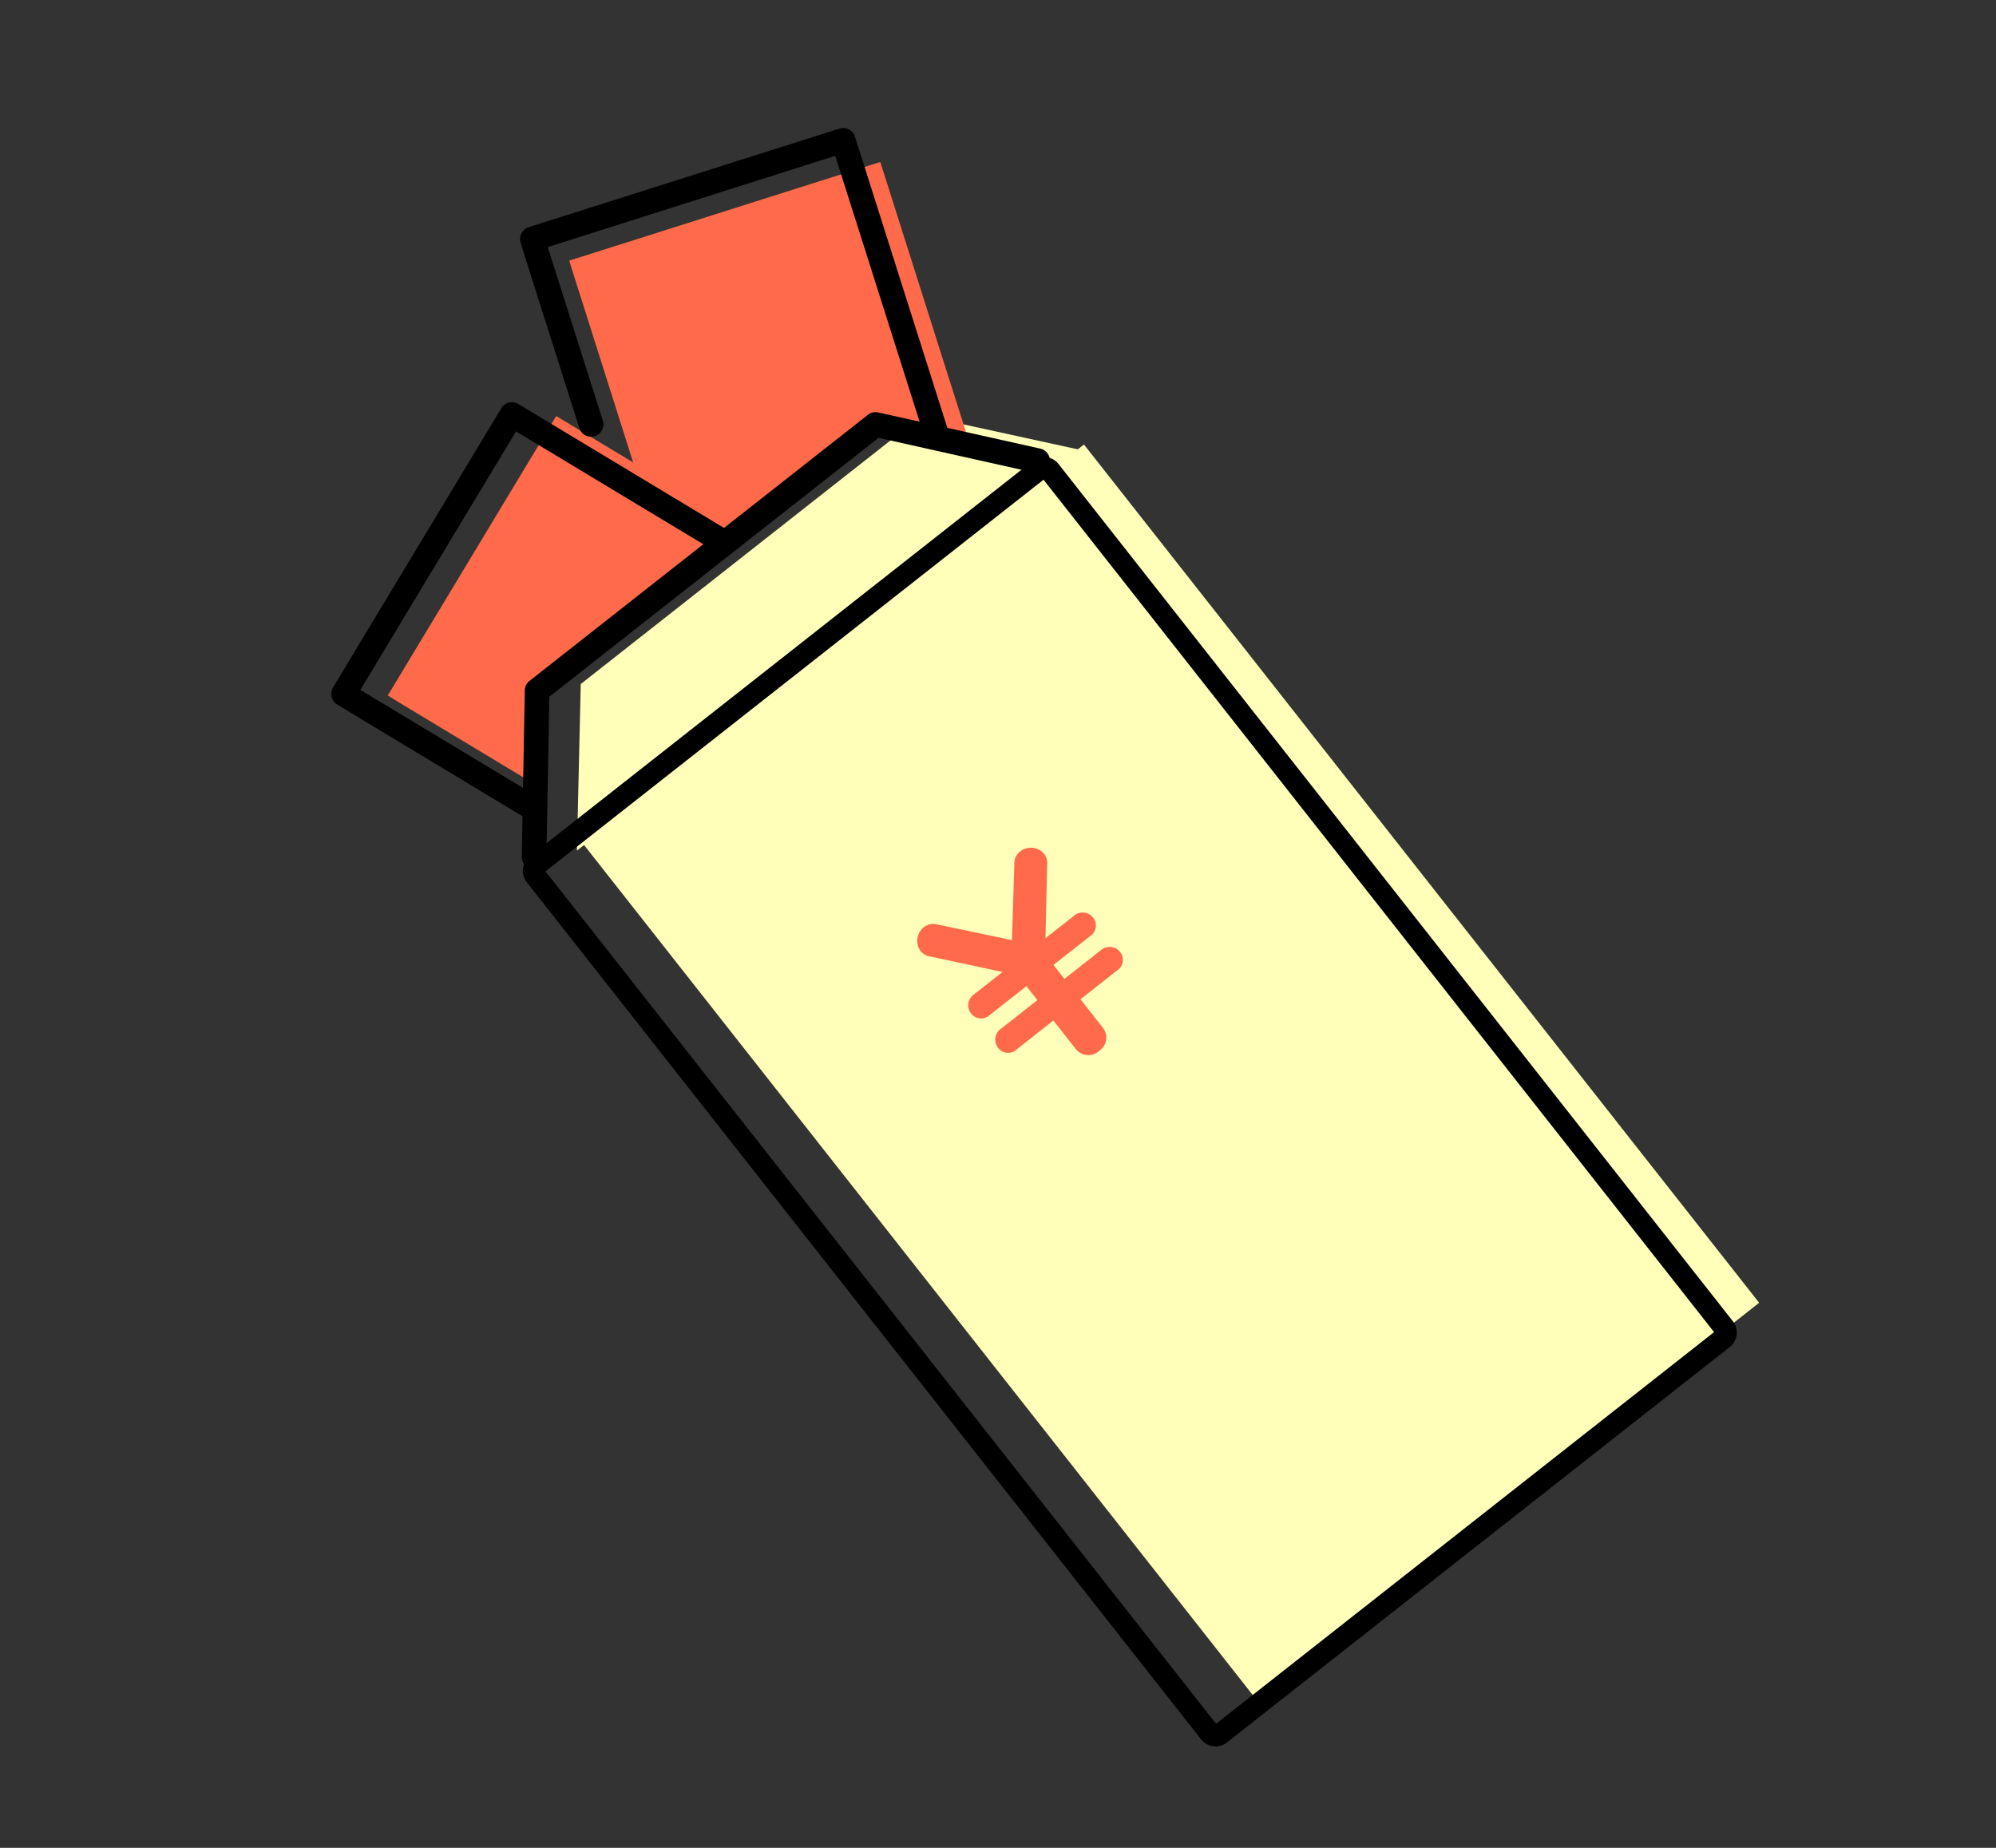
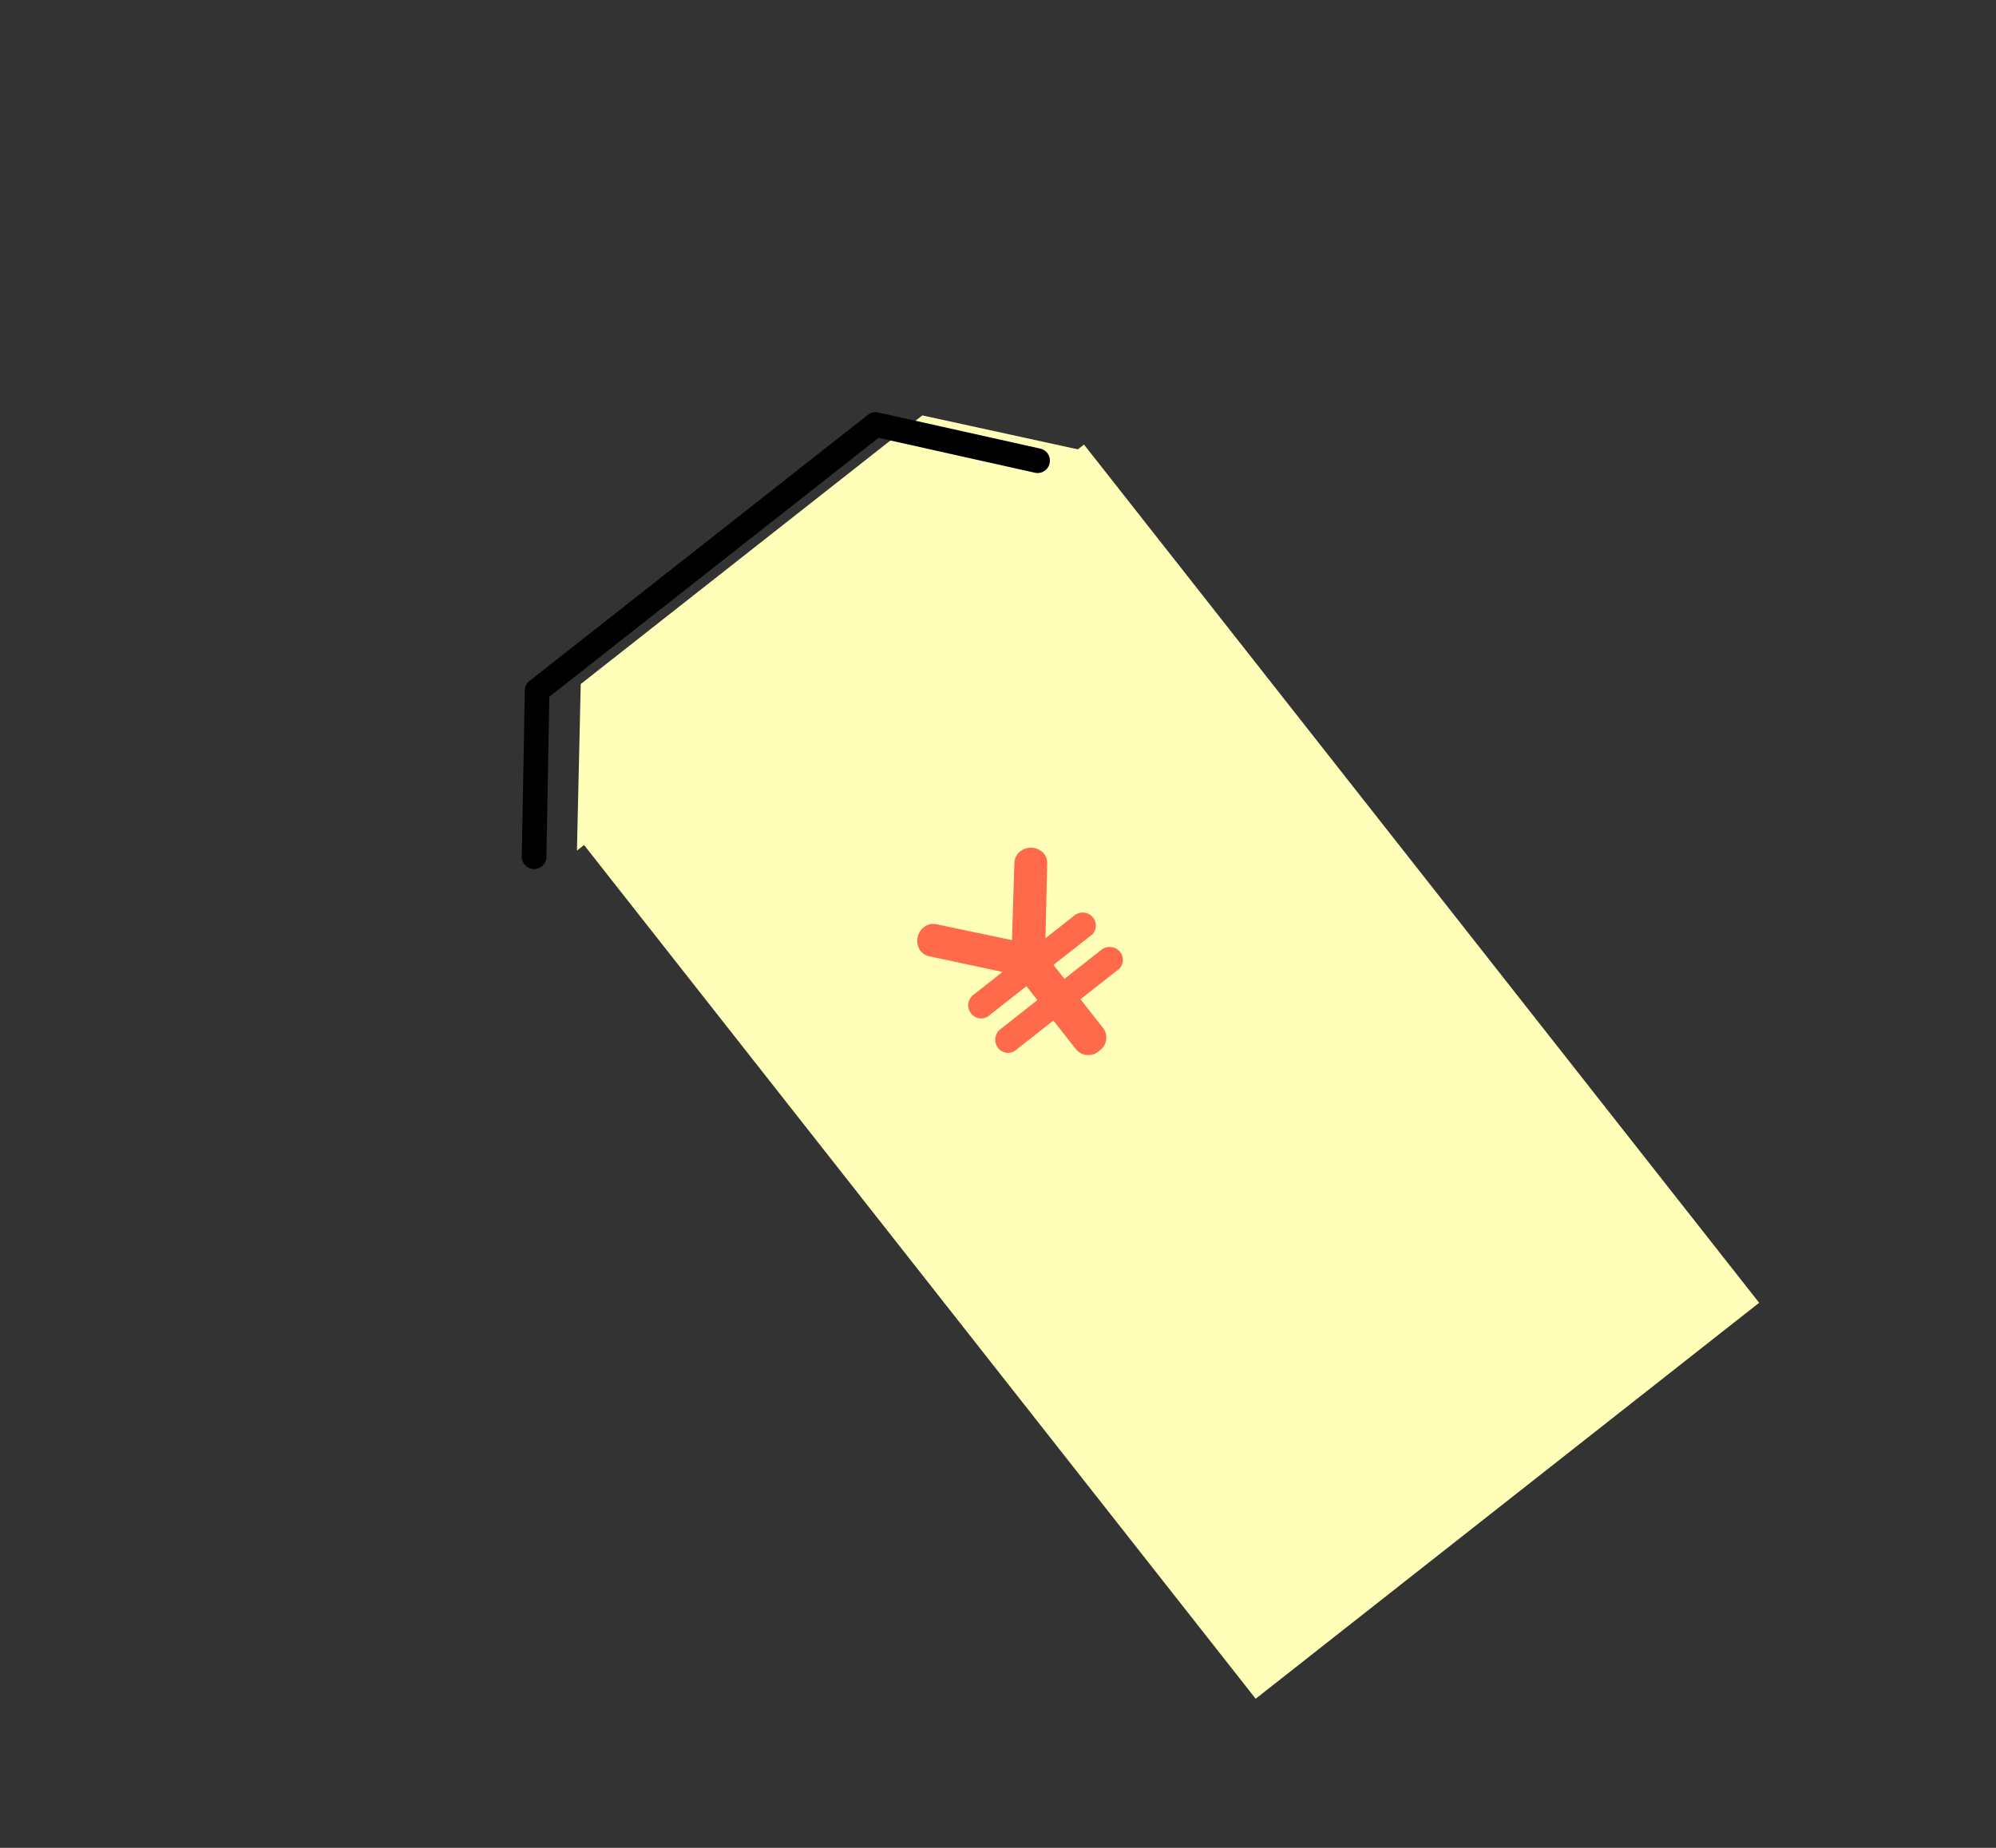
<svg xmlns="http://www.w3.org/2000/svg" width="162" height="150" viewBox="0 0 162 150">
  <rect x="0" y="0" width="162" height="150" fill="#333333" stroke="none" />
  <defs>
    <clipPath id="a">
      <rect width="162" height="150" transform="translate(980 4041)" fill="none" stroke="#707070" stroke-width="1" />
    </clipPath>
    <clipPath id="b">
-       <path d="M131.327,657.993v36.726l11.506-8.782,33.783,8.932,5.57,12.272,16.852.871V657.993Z" transform="translate(-131.327 -657.993)" fill="none" />
-     </clipPath>
+       </clipPath>
  </defs>
  <g transform="translate(-980 -4041)" clip-path="url(#a)">
    <g transform="translate(-4994.694 -9556.568) rotate(-53)">
      <rect width="88.638" height="51.99" transform="translate(-7312.636 13119.202) rotate(-75.187)" fill="#ffffb9" />
      <path d="M133.808,690.4l10.985-7.892,34.1,9.018,5.649,12.291" transform="translate(-7424.613 12343.375)" fill="#ffffb9" />
      <g transform="translate(-7293.887 12995.436)">
        <g clip-path="url(#b)">
          <path d="M190.135,680.156l-1.59-1.129-2.587-1.84-3.06-2.175L179.6,672.67l-2.994-2.128c-.083-.06-.166-.118-.248-.178l-.428-.3-2.562-1.82-1.389-.989-1.047-.743q-.652-.464-1.305-.929l-.347-.246c-.04-.027-.078-.055-.117-.083-.211.3-.427.586-.636.882l-2.113,2.972-2.939,4.135L160,678.131l-3.745,5.268-3.694,5.2-3.372,4.744q-1.38,1.943-2.762,3.887-.935,1.313-1.868,2.628l-.339.477c.114.084.229.169.343.251l1.859,1.322,5.67,4.029q3.258,2.318,6.518,4.633l5.425,3.855,1.77,1.258c.21-.3.426-.586.635-.882q1.056-1.487,2.114-2.972,1.468-2.068,2.937-4.135l3.476-4.892,3.745-5.267,3.694-5.2,3.372-4.744,2.763-3.887q.933-1.314,1.868-2.628l.338-.477c-.114-.084-.229-.169-.343-.251l-.271-.193" transform="translate(-128.206 -656.236)" fill="#ff6b4a" />
          <path d="M160.056,670.765l-1.94.2-3.157.328-3.733.387-4.022.417-3.654.38-.3.031-.522.055-3.126.324-1.7.176-1.277.133-1.593.165-.424.043-.142.015c.036.36.067.721.1,1.082q.188,1.813.376,3.628.261,2.521.524,5.044l.618,5.97q.335,3.214.668,6.427.33,3.173.658,6.343.3,2.9.6,5.789l.492,4.744q.168,1.6.334,3.207l.06.583c.142-.012.283-.024.424-.039l2.268-.236,6.92-.718,7.952-.826,6.62-.687,2.16-.225c-.037-.36-.067-.722-.1-1.08q-.19-1.815-.378-3.628-.261-2.522-.523-5.045-.311-2.985-.62-5.969-.335-3.216-.668-6.429-.328-3.171-.658-6.343-.3-2.893-.6-5.789l-.492-4.744q-.168-1.6-.333-3.207c-.021-.194-.041-.387-.061-.582l-.424.039-.33.035" transform="translate(-130.567 -654.92)" fill="#ff6b4a" />
          <path d="M162.667,713.9a1,1,0,0,1-.578-.185l-.875-.621-.895-.635-5.426-3.857a1,1,0,0,1,1.159-1.63l5.425,3.856.9.636.066.047.051-.072,2.112-2.972,2.939-4.134,3.476-4.892,1.8-2.528,1.947-2.74,2.216-3.117,1.478-2.079,2.862-4.027,4.9-6.9-.622-.442-.769-.547-.249-.177-2.339-1.663q-1.53-1.085-3.06-2.175l-1.692-1.2-1.6-1.138-2.025-1.44-.968-.688-.122-.086-.124-.088-.006,0-.423-.3,0,0-2.56-1.82-1.777-1.263-.661-.47-.648-.46-.311-.221-.051.072-.094.133-2.018,2.839-6.415,9.026a1,1,0,0,1-1.63-1.158l6.415-9.027,2.017-2.838.1-.134c.119-.166.238-.331.357-.5l.281-.389a1,1,0,0,1,1.39-.234l.048.034.07.049.005,0,.323.231.017.012.657.467.649.461.659.469,1.777,1.263,2.559,1.82.428.3.129.091.118.083,0,0,.968.689,2.025,1.441,1.6,1.138,1.692,1.2q1.53,1.089,3.06,2.175l2.339,1.663.249.177.769.546.82.583.27.192c.124.088.244.177.36.262a1,1,0,0,1,.221,1.383l-5.481,7.711-2.862,4.026-1.478,2.08-2.216,3.117-1.947,2.74-1.8,2.529-3.476,4.892-2.939,4.133-2.113,2.973c-.118.166-.237.33-.356.494q-.141.195-.282.39A1,1,0,0,1,162.667,713.9Z" transform="translate(-125.484 -656.909)" />
-           <path d="M159.148,667.314a1,1,0,0,1,.994.9c.02.193.039.384.06.576v.005q.166,1.6.333,3.205l.492,4.745q.161,1.552.322,3.1.14,1.343.279,2.684l.048.46q.306,2.943.611,5.884.333,3.213.668,6.428l.013.125q.3,2.922.607,5.844.129,1.246.258,2.491.133,1.277.265,2.555l.042.406q.167,1.61.335,3.221c.019.185.036.37.054.556s.033.351.051.526a1,1,0,0,1-.892,1.1l-1.076.112-1.084.113-3.765.391-2.855.3-3.714.386-4.238.44-1.2.125-5.72.593-2.268.236c-.112.012-.225.022-.334.031l-.1.009a1,1,0,0,1-1.082-.894l-.06-.583q-.087-.831-.174-1.669-.08-.768-.16-1.536l-.492-4.745q-.15-1.451-.3-2.9t-.3-2.887q-.174-1.676-.348-3.353-.155-1.494-.31-2.989l-.007-.066q-.33-3.18-.661-6.36l-.619-5.971q-.263-2.522-.524-5.044l-.376-3.628c-.021-.2-.04-.406-.059-.609-.015-.159-.03-.318-.046-.476a1,1,0,0,1,.89-1.094l.142-.015.2-.021.22-.023,1.6-.166.165-.017,1.113-.116.822-.086.873-.091,3.126-.324.248-.026.269-.028h.011l.164-.017.137-.014,16.5-1.714.322-.034.015,0c.144-.014.289-.027.434-.039Q159.1,667.314,159.148,667.314Zm3.346,42.924-.009-.085q-.169-1.61-.335-3.222l-.042-.406q-.132-1.278-.265-2.555-.129-1.245-.258-2.49-.3-2.922-.607-5.845l-.013-.124q-.335-3.215-.668-6.428-.3-2.941-.61-5.883l-.048-.46q-.139-1.342-.279-2.684-.161-1.552-.322-3.105l-.492-4.744q-.146-1.4-.291-2.8L141.99,671.1l-.132.014-.174.018-.272.029-.245.026-3.129.325-.871.091-.825.086-1.109.115-.167.017-1.173.121.009.087.376,3.628q.261,2.521.524,5.043l.619,5.971q.332,3.179.661,6.361l.007.066q.155,1.495.31,2.99.174,1.677.348,3.353.15,1.444.3,2.887t.3,2.9l.492,4.744q.08.767.16,1.536.066.632.132,1.264l1.694-.177,5.721-.593,1.2-.125,4.238-.44,3.714-.386,2.855-.3,3.766-.391,1.082-.113Z" transform="translate(-130.97 -655.496)" />
        </g>
      </g>
-       <path d="M135.964,688.031l50.2,13.276L163.53,786.9l-50.2-13.276Zm0-1.24a1.238,1.238,0,0,0-1.2.923L112.13,773.3a1.24,1.24,0,0,0,.882,1.517l50.2,13.276a1.214,1.214,0,0,0,.318.041,1.24,1.24,0,0,0,1.2-.923l22.636-85.59a1.241,1.241,0,0,0-.883-1.516l-50.2-13.277a1.256,1.256,0,0,0-.318-.041" transform="translate(-7429.824 12344.412)" />
-       <path d="M163.532,788.388a1.467,1.467,0,0,1-.383-.049l-50.2-13.276a1.49,1.49,0,0,1-1.06-1.823l22.634-85.59a1.488,1.488,0,0,1,1.441-1.109,1.509,1.509,0,0,1,.381.049l50.2,13.277a1.492,1.492,0,0,1,1.061,1.821l-22.636,85.59A1.49,1.49,0,0,1,163.532,788.388ZM135.964,687.041a.988.988,0,0,0-.958.737l-22.634,85.59a.99.99,0,0,0,.7,1.212l50.2,13.276a.969.969,0,0,0,.254.033.99.99,0,0,0,.957-.737l22.636-85.59a.992.992,0,0,0-.705-1.21l-50.2-13.277A1,1,0,0,0,135.964,687.041Zm27.567,100.106a.25.25,0,0,1-.064-.008l-50.2-13.276a.25.25,0,0,1-.178-.306l22.634-85.59a.25.25,0,0,1,.306-.178l50.2,13.276a.25.25,0,0,1,.178.306l-22.636,85.59A.25.25,0,0,1,163.531,787.147Zm-49.9-13.7,49.717,13.148,22.508-85.107-49.719-13.148Z" transform="translate(-7429.824 12344.412)" />
      <path d="M139.824,719.748a1.229,1.229,0,0,1-.12-.891,1.419,1.419,0,0,1,1.7-.955,1.245,1.245,0,0,1,.836.724l2.639,5.621,5.075-3.582a1.219,1.219,0,0,1,1.083-.216,1.41,1.41,0,0,1,1,1.689,1.276,1.276,0,0,1-.54.7l-4.862,3.49,2.821.746a1.069,1.069,0,0,1,.846,1.313,1.028,1.028,0,0,1-1.365.728l-3.641-.963-.368,1.39,3.622.958a1.088,1.088,0,0,1,.842,1.334,1.026,1.026,0,0,1-1.361.708l-3.642-.963-.751,2.838a1.286,1.286,0,0,1-1.662.9,1.3,1.3,0,0,1-1.04-1.616l.751-2.839-3.643-.963a1.024,1.024,0,0,1-.837-1.269,1.086,1.086,0,0,1,1.4-.761l3.622.957.368-1.39-3.641-.964a1.026,1.026,0,0,1-.832-1.288,1.069,1.069,0,0,1,1.39-.743l2.839.75Z" transform="translate(-7420.236 12342.097)" fill="#ff6b4a" />
      <path d="M182.071,702.7a1,1,0,0,1-.911-.587l-5.375-11.838-32.865-8.692L132.4,689.213a1,1,0,1,1-1.174-1.619l10.908-7.913a1,1,0,0,1,.843-.157l33.782,8.935a1,1,0,0,1,.655.553l5.572,12.27a1,1,0,0,1-.91,1.414Z" transform="translate(-7425.097 12342.886)" />
    </g>
  </g>
</svg>